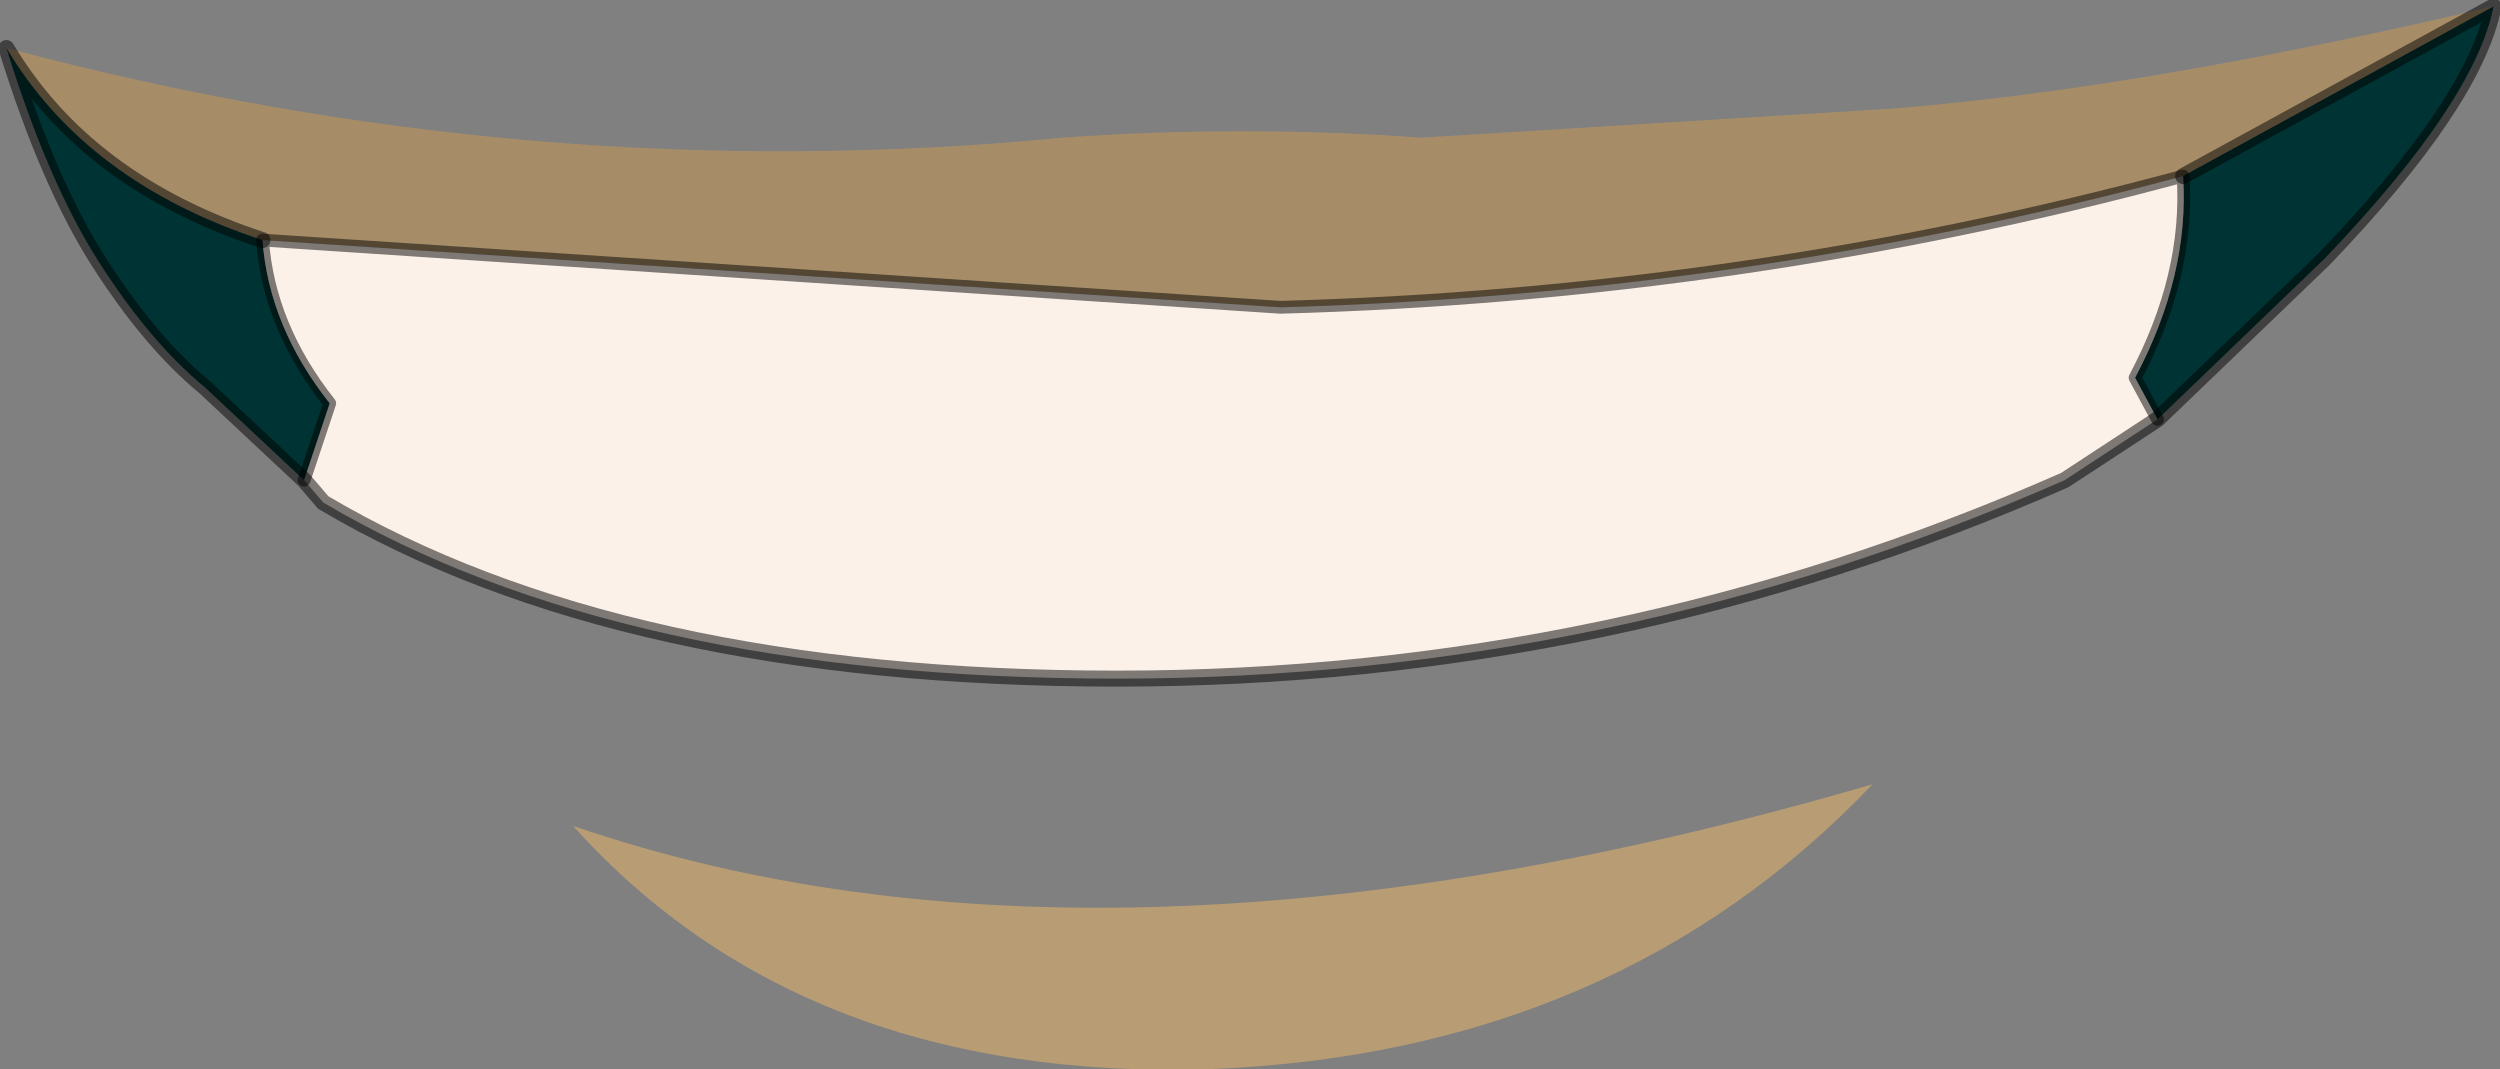
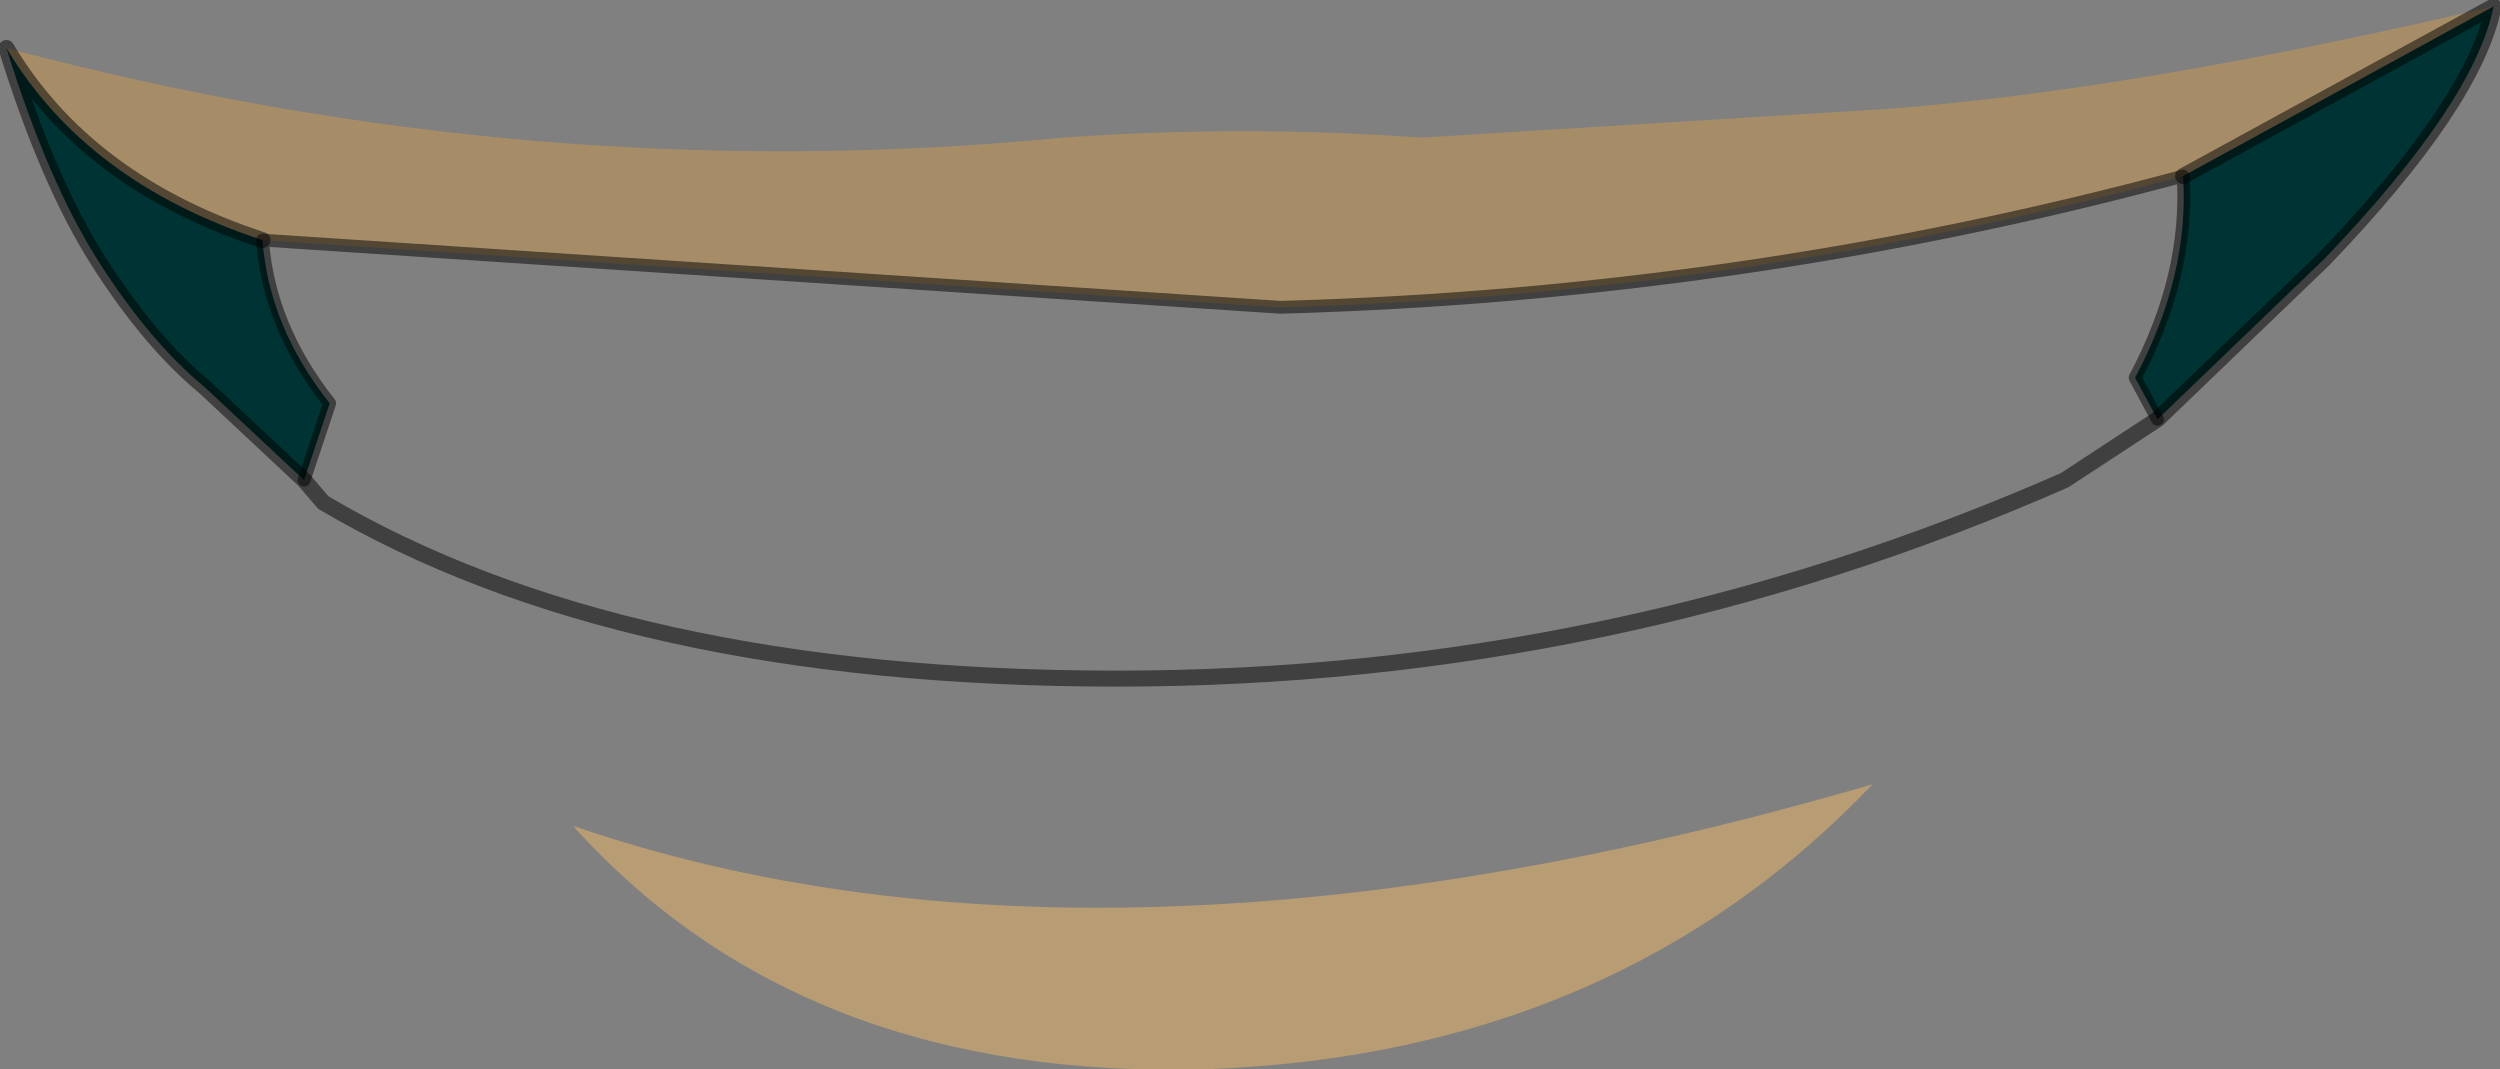
<svg xmlns="http://www.w3.org/2000/svg" height="16.7px" width="39.05px">
  <rect width="100%" height="100%" fill="#808080" stroke="none" />
  <g transform="matrix(1.0, 0.0, 0.0, 1.0, 0.3, -0.05)">
    <path d="M38.65 0.15 L33.8 2.8 Q26.95 4.65 19.7 4.85 L3.8 3.8 Q1.05 2.9 -0.2 0.8 8.05 3.0 16.3 2.2 19.1 2.0 21.9 2.2 L29.2 1.75 Q33.1 1.45 38.65 0.15" fill="#a68d68" fill-rule="evenodd" stroke="none" />
    <path d="M18.6 16.75 Q12.25 16.95 8.65 12.95 16.95 15.8 28.95 12.3 24.95 16.5 18.6 16.75" fill="#b89c73" fill-rule="evenodd" stroke="none" />
    <path d="M33.4 6.6 L33.05 5.95 Q33.9 4.35 33.8 2.8 L38.65 0.15 Q38.35 1.65 36.0 4.1 L33.4 6.6 M3.8 3.8 Q3.9 5.15 4.85 6.35 L4.45 7.55 2.9 6.1 Q2.05 5.4 1.25 4.15 0.45 2.9 -0.2 0.8 1.05 2.9 3.8 3.8" fill="#003333" fill-rule="evenodd" stroke="none" />
-     <path d="M33.8 2.8 Q33.9 4.35 33.05 5.95 L33.4 6.6 31.95 7.55 Q24.9 10.65 17.15 10.65 9.4 10.65 4.75 7.9 L4.45 7.55 4.85 6.35 Q3.9 5.15 3.8 3.8 L19.7 4.85 Q26.95 4.65 33.8 2.8" fill="#fcf1e9" fill-rule="evenodd" stroke="none" />
    <path d="M33.4 6.6 L36.0 4.1 Q38.35 1.65 38.65 0.15 L33.8 2.8 M4.45 7.55 L4.75 7.9 Q9.4 10.65 17.15 10.65 24.9 10.65 31.95 7.55 L33.4 6.6 M4.45 7.55 L2.9 6.1 Q2.05 5.4 1.25 4.15 0.45 2.9 -0.2 0.8 1.05 2.9 3.8 3.8" fill="none" stroke="#000000" stroke-linecap="round" stroke-linejoin="round" stroke-opacity="0.498" stroke-width="0.25" />
    <path d="M33.8 2.8 Q33.9 4.35 33.05 5.95 L33.4 6.6 M33.8 2.8 Q26.95 4.65 19.7 4.85 L3.8 3.8 Q3.9 5.15 4.85 6.35 L4.45 7.55" fill="none" stroke="#000000" stroke-linecap="round" stroke-linejoin="round" stroke-opacity="0.498" stroke-width="0.2" />
  </g>
</svg>